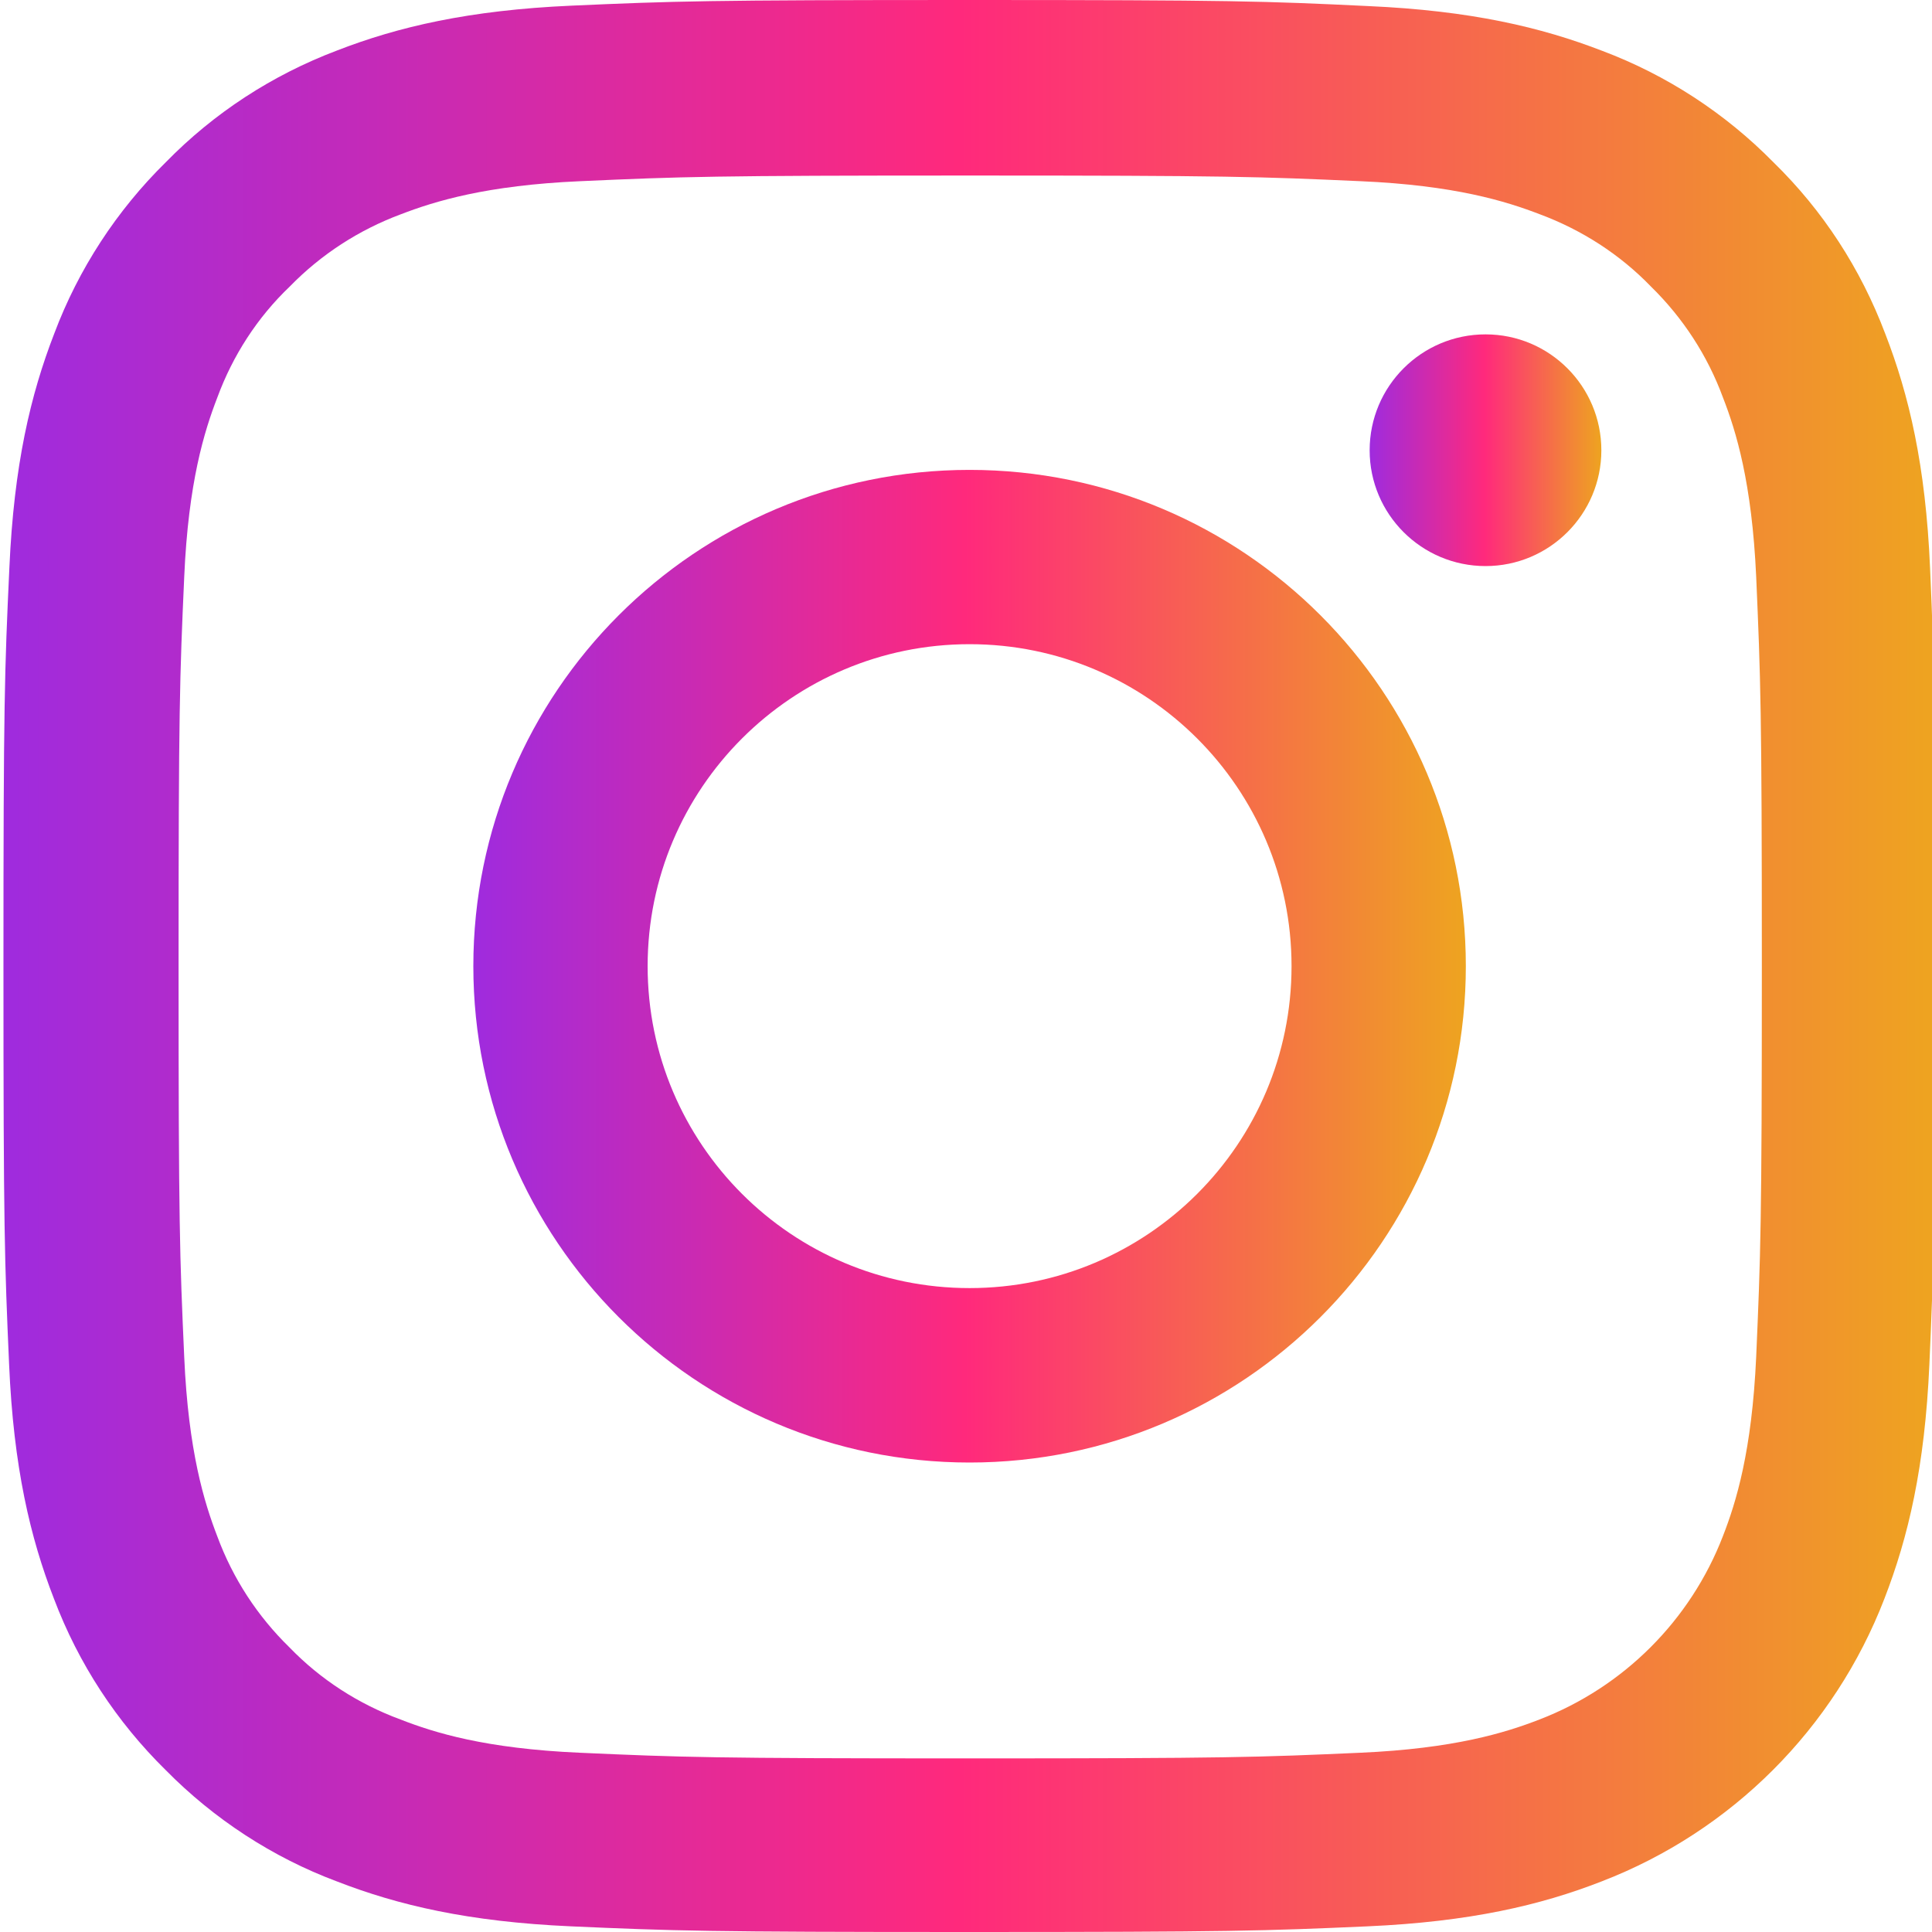
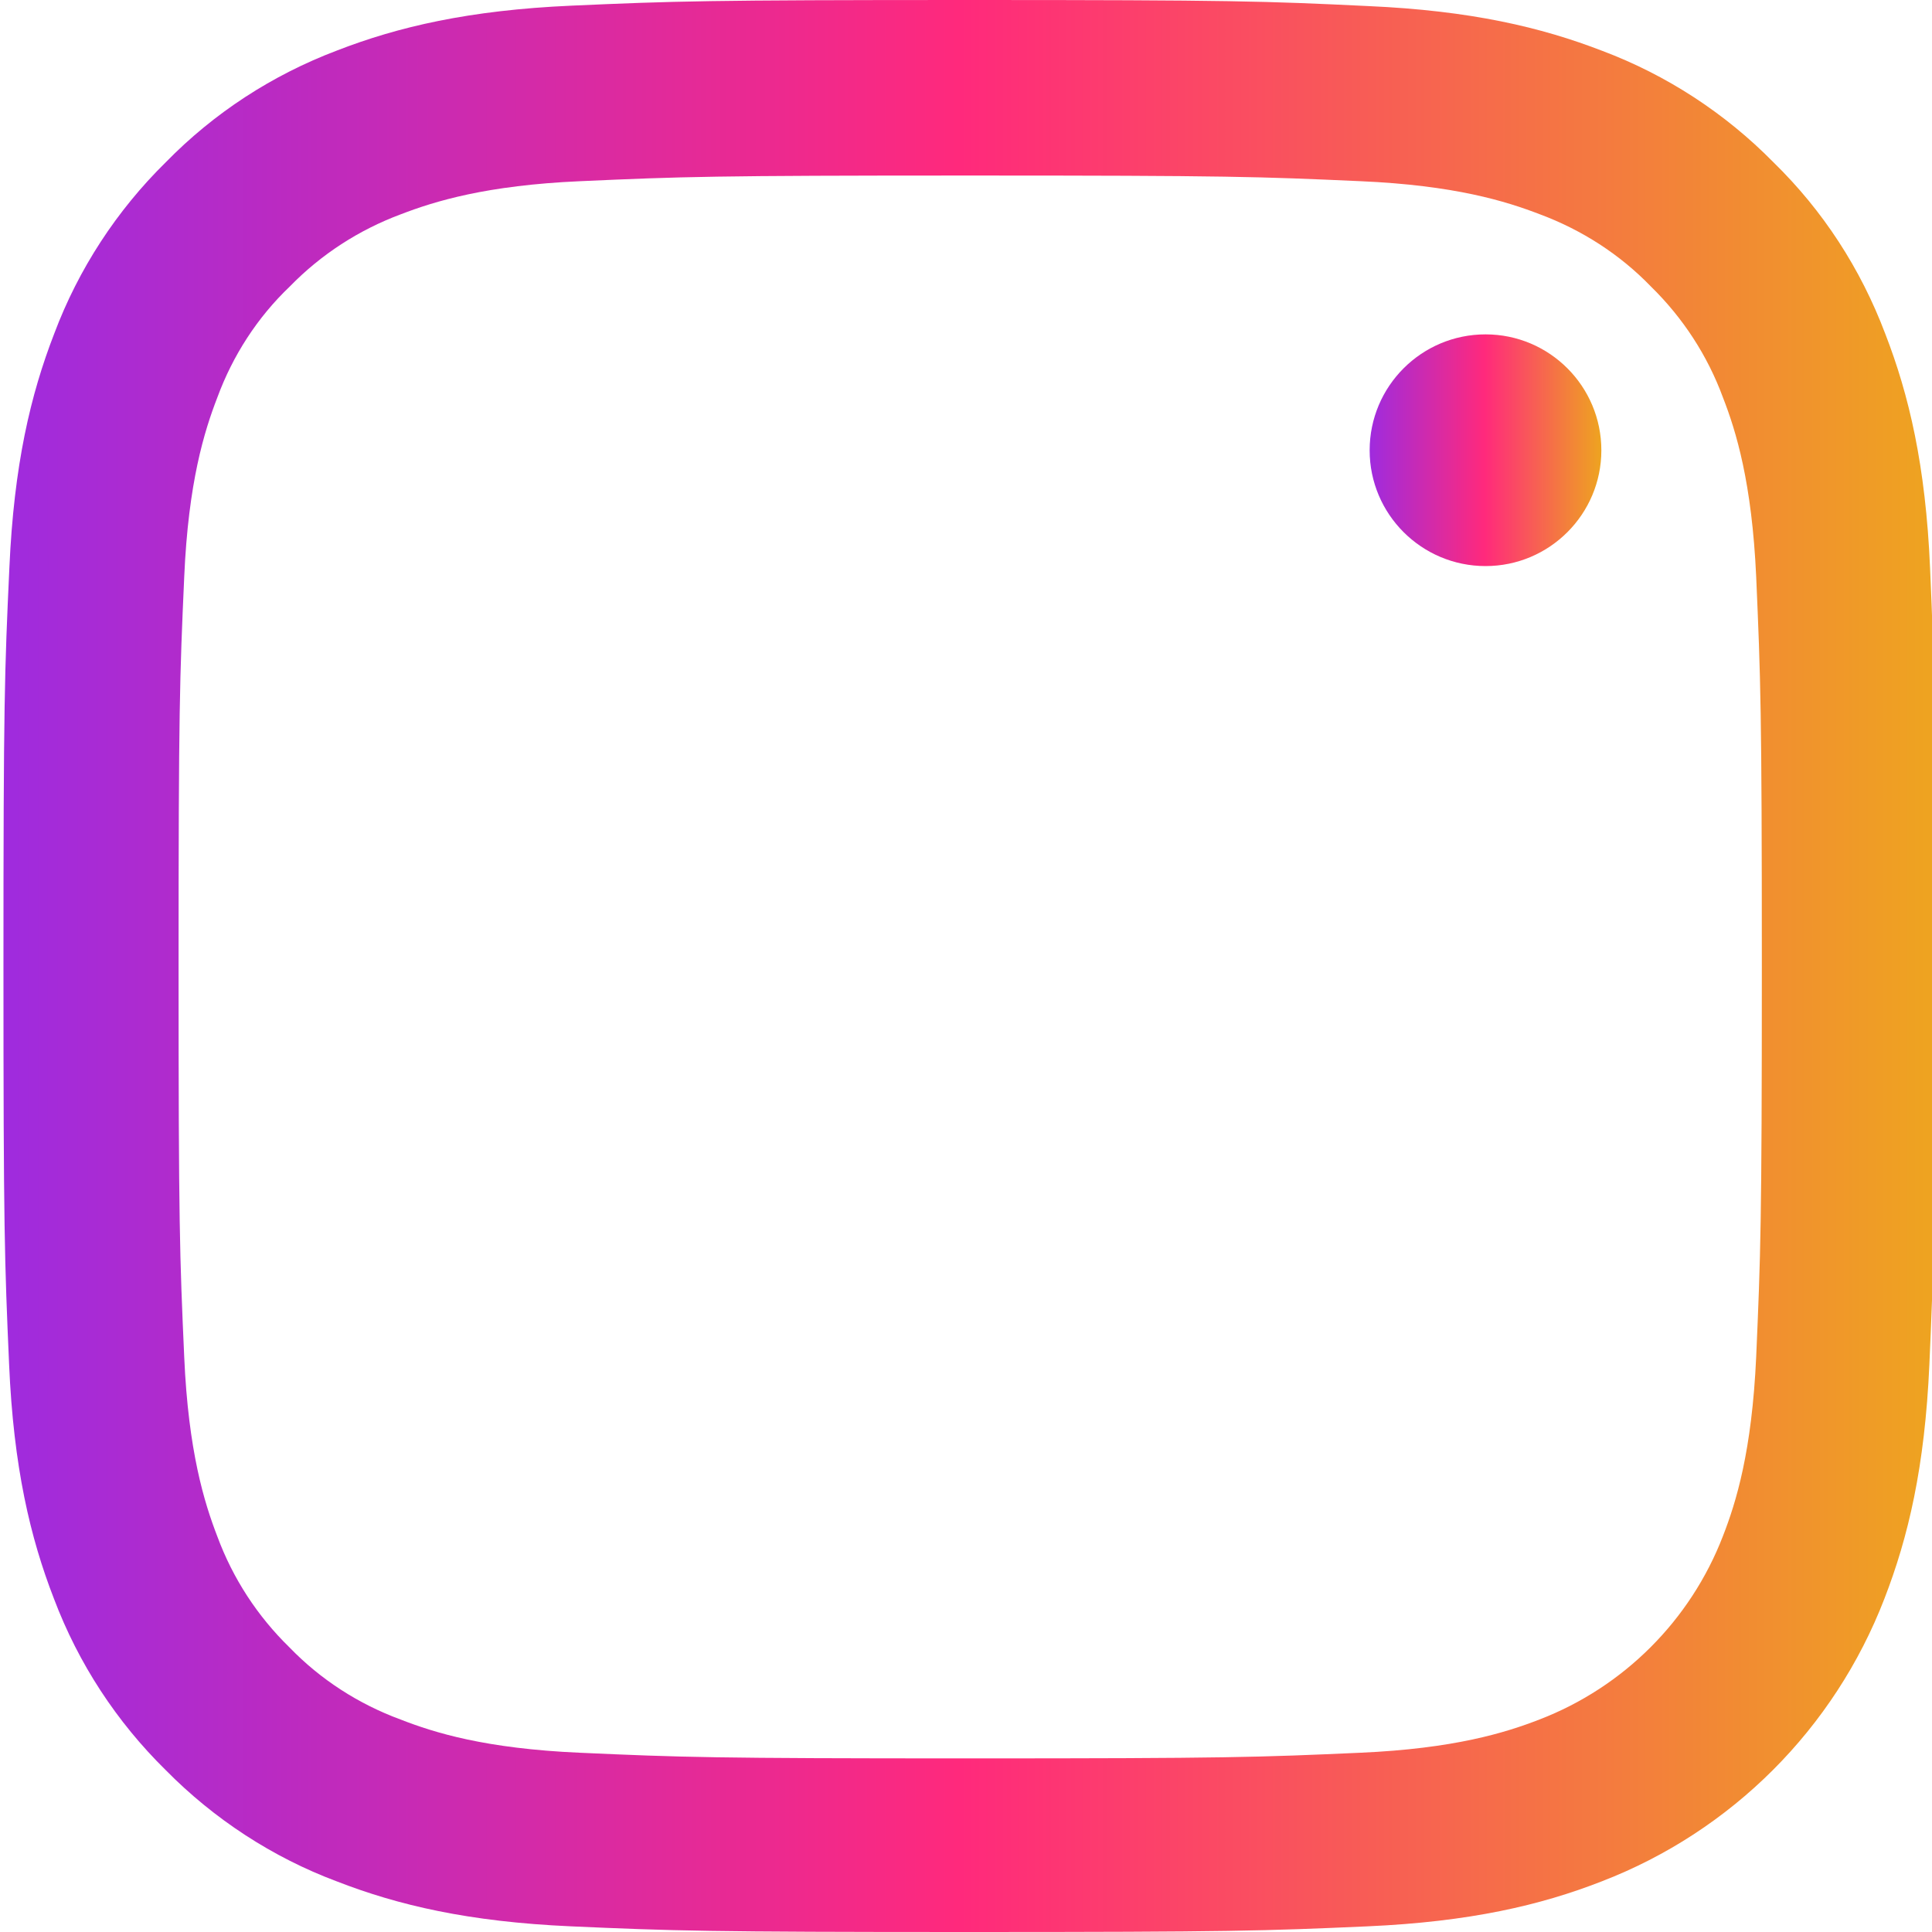
<svg xmlns="http://www.w3.org/2000/svg" width="14" height="14" viewBox="0 0 14 14" fill="none">
  <g clip-path="url(#clip0_0_590)">
    <path d="M13.986 4.116C13.954 3.372 13.833 2.861 13.661 2.418C13.483 1.947 13.21 1.526 12.851 1.176C12.501 0.82 12.077 0.544 11.612 0.369C11.167 0.197 10.658 0.077 9.914 0.044C9.165 0.008 8.927 0 7.026 0C5.125 0 4.887 0.008 4.141 0.041C3.397 0.074 2.885 0.194 2.442 0.366C1.972 0.544 1.551 0.818 1.201 1.176C0.845 1.526 0.569 1.95 0.394 2.415C0.221 2.861 0.101 3.369 0.068 4.113C0.033 4.863 0.025 5.101 0.025 7.001C0.025 8.902 0.033 9.14 0.066 9.887C0.098 10.631 0.219 11.142 0.391 11.585C0.569 12.056 0.845 12.477 1.201 12.827C1.551 13.182 1.975 13.459 2.44 13.633C2.885 13.806 3.394 13.926 4.138 13.959C4.885 13.992 5.123 14 7.023 14C8.924 14 9.162 13.992 9.909 13.959C10.652 13.926 11.164 13.806 11.607 13.633C12.548 13.27 13.292 12.526 13.655 11.585C13.828 11.139 13.948 10.631 13.981 9.887C14.014 9.14 14.022 8.902 14.022 7.001C14.022 5.101 14.019 4.863 13.986 4.116ZM12.726 9.832C12.695 10.516 12.581 10.885 12.485 11.131C12.25 11.741 11.766 12.225 11.156 12.46C10.909 12.556 10.538 12.671 9.857 12.701C9.118 12.734 8.897 12.742 7.029 12.742C5.161 12.742 4.937 12.734 4.201 12.701C3.517 12.671 3.148 12.556 2.902 12.46C2.598 12.348 2.322 12.17 2.098 11.938C1.865 11.711 1.687 11.437 1.575 11.134C1.48 10.888 1.365 10.516 1.335 9.835C1.302 9.096 1.294 8.875 1.294 7.007C1.294 5.139 1.302 4.915 1.335 4.179C1.365 3.495 1.48 3.126 1.575 2.88C1.687 2.576 1.865 2.3 2.1 2.076C2.327 1.843 2.601 1.666 2.904 1.553C3.151 1.458 3.523 1.343 4.204 1.313C4.942 1.28 5.164 1.272 7.031 1.272C8.902 1.272 9.124 1.28 9.859 1.313C10.543 1.343 10.912 1.458 11.159 1.553C11.462 1.666 11.738 1.843 11.963 2.076C12.195 2.303 12.373 2.576 12.485 2.88C12.581 3.126 12.695 3.498 12.726 4.179C12.758 4.917 12.767 5.139 12.767 7.007C12.767 8.875 12.758 9.094 12.726 9.832Z" fill="url(#paint0_linear_0_590)" />
-     <path d="M7.026 3.405C5.04 3.405 3.43 5.016 3.43 7.001C3.43 8.987 5.04 10.598 7.026 10.598C9.012 10.598 10.622 8.987 10.622 7.001C10.622 5.016 9.012 3.405 7.026 3.405ZM7.026 9.334C5.738 9.334 4.693 8.29 4.693 7.001C4.693 5.713 5.738 4.668 7.026 4.668C8.314 4.668 9.359 5.713 9.359 7.001C9.359 8.29 8.314 9.334 7.026 9.334Z" fill="url(#paint1_linear_0_590)" />
    <path d="M11.604 3.263C11.604 3.726 11.228 4.102 10.765 4.102C10.301 4.102 9.925 3.726 9.925 3.263C9.925 2.799 10.301 2.423 10.765 2.423C11.228 2.423 11.604 2.799 11.604 3.263Z" fill="url(#paint2_linear_0_590)" />
  </g>
  <defs>
    <linearGradient id="paint0_linear_0_590" x1="0.025" y1="7" x2="14.022" y2="7" gradientUnits="userSpaceOnUse">
      <stop stop-color="#9F2BDE" />
      <stop offset="0.495" stop-color="#FF297C" />
      <stop offset="1" stop-color="#EEA420" />
    </linearGradient>
    <linearGradient id="paint1_linear_0_590" x1="3.43" y1="7.001" x2="10.622" y2="7.001" gradientUnits="userSpaceOnUse">
      <stop stop-color="#9F2BDE" />
      <stop offset="0.495" stop-color="#FF297C" />
      <stop offset="1" stop-color="#EEA420" />
    </linearGradient>
    <linearGradient id="paint2_linear_0_590" x1="9.925" y1="3.263" x2="11.604" y2="3.263" gradientUnits="userSpaceOnUse">
      <stop stop-color="#9F2BDE" />
      <stop offset="0.495" stop-color="#FF297C" />
      <stop offset="1" stop-color="#EEA420" />
    </linearGradient>
    <clipPath id="clip0_0_590">
      <rect width="14" height="14" fill="white" />
    </clipPath>
  </defs>
</svg>